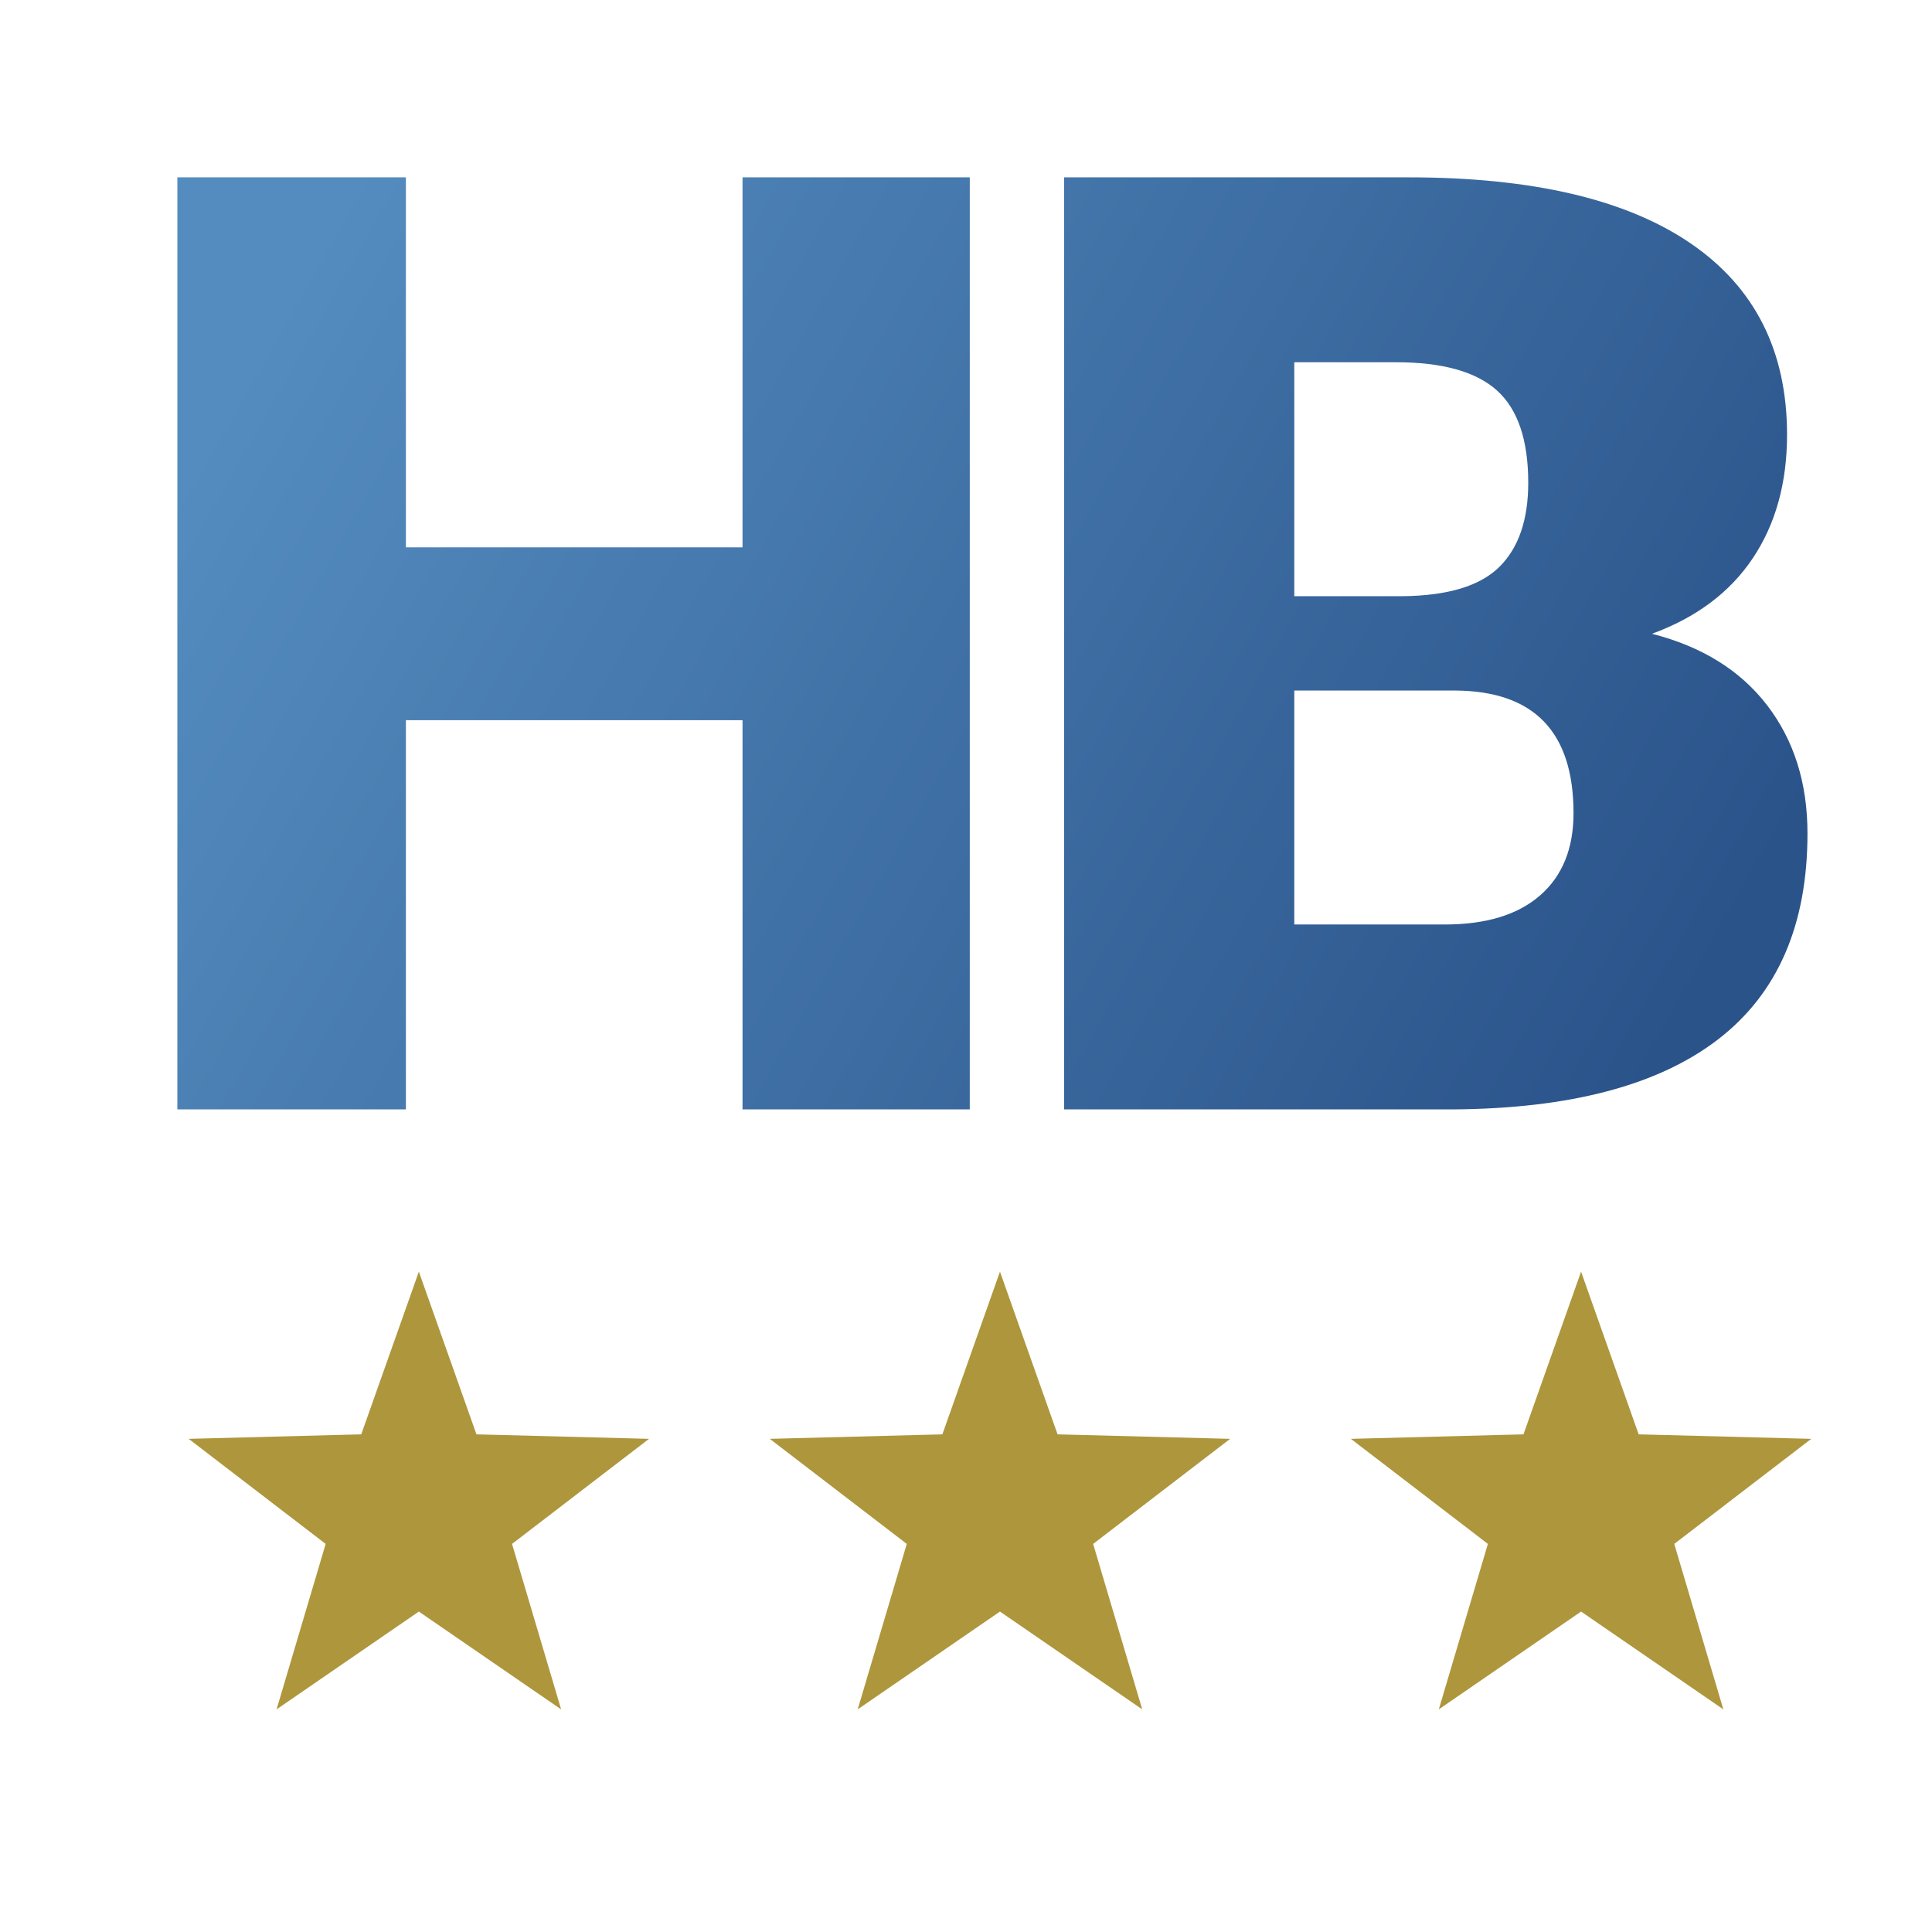
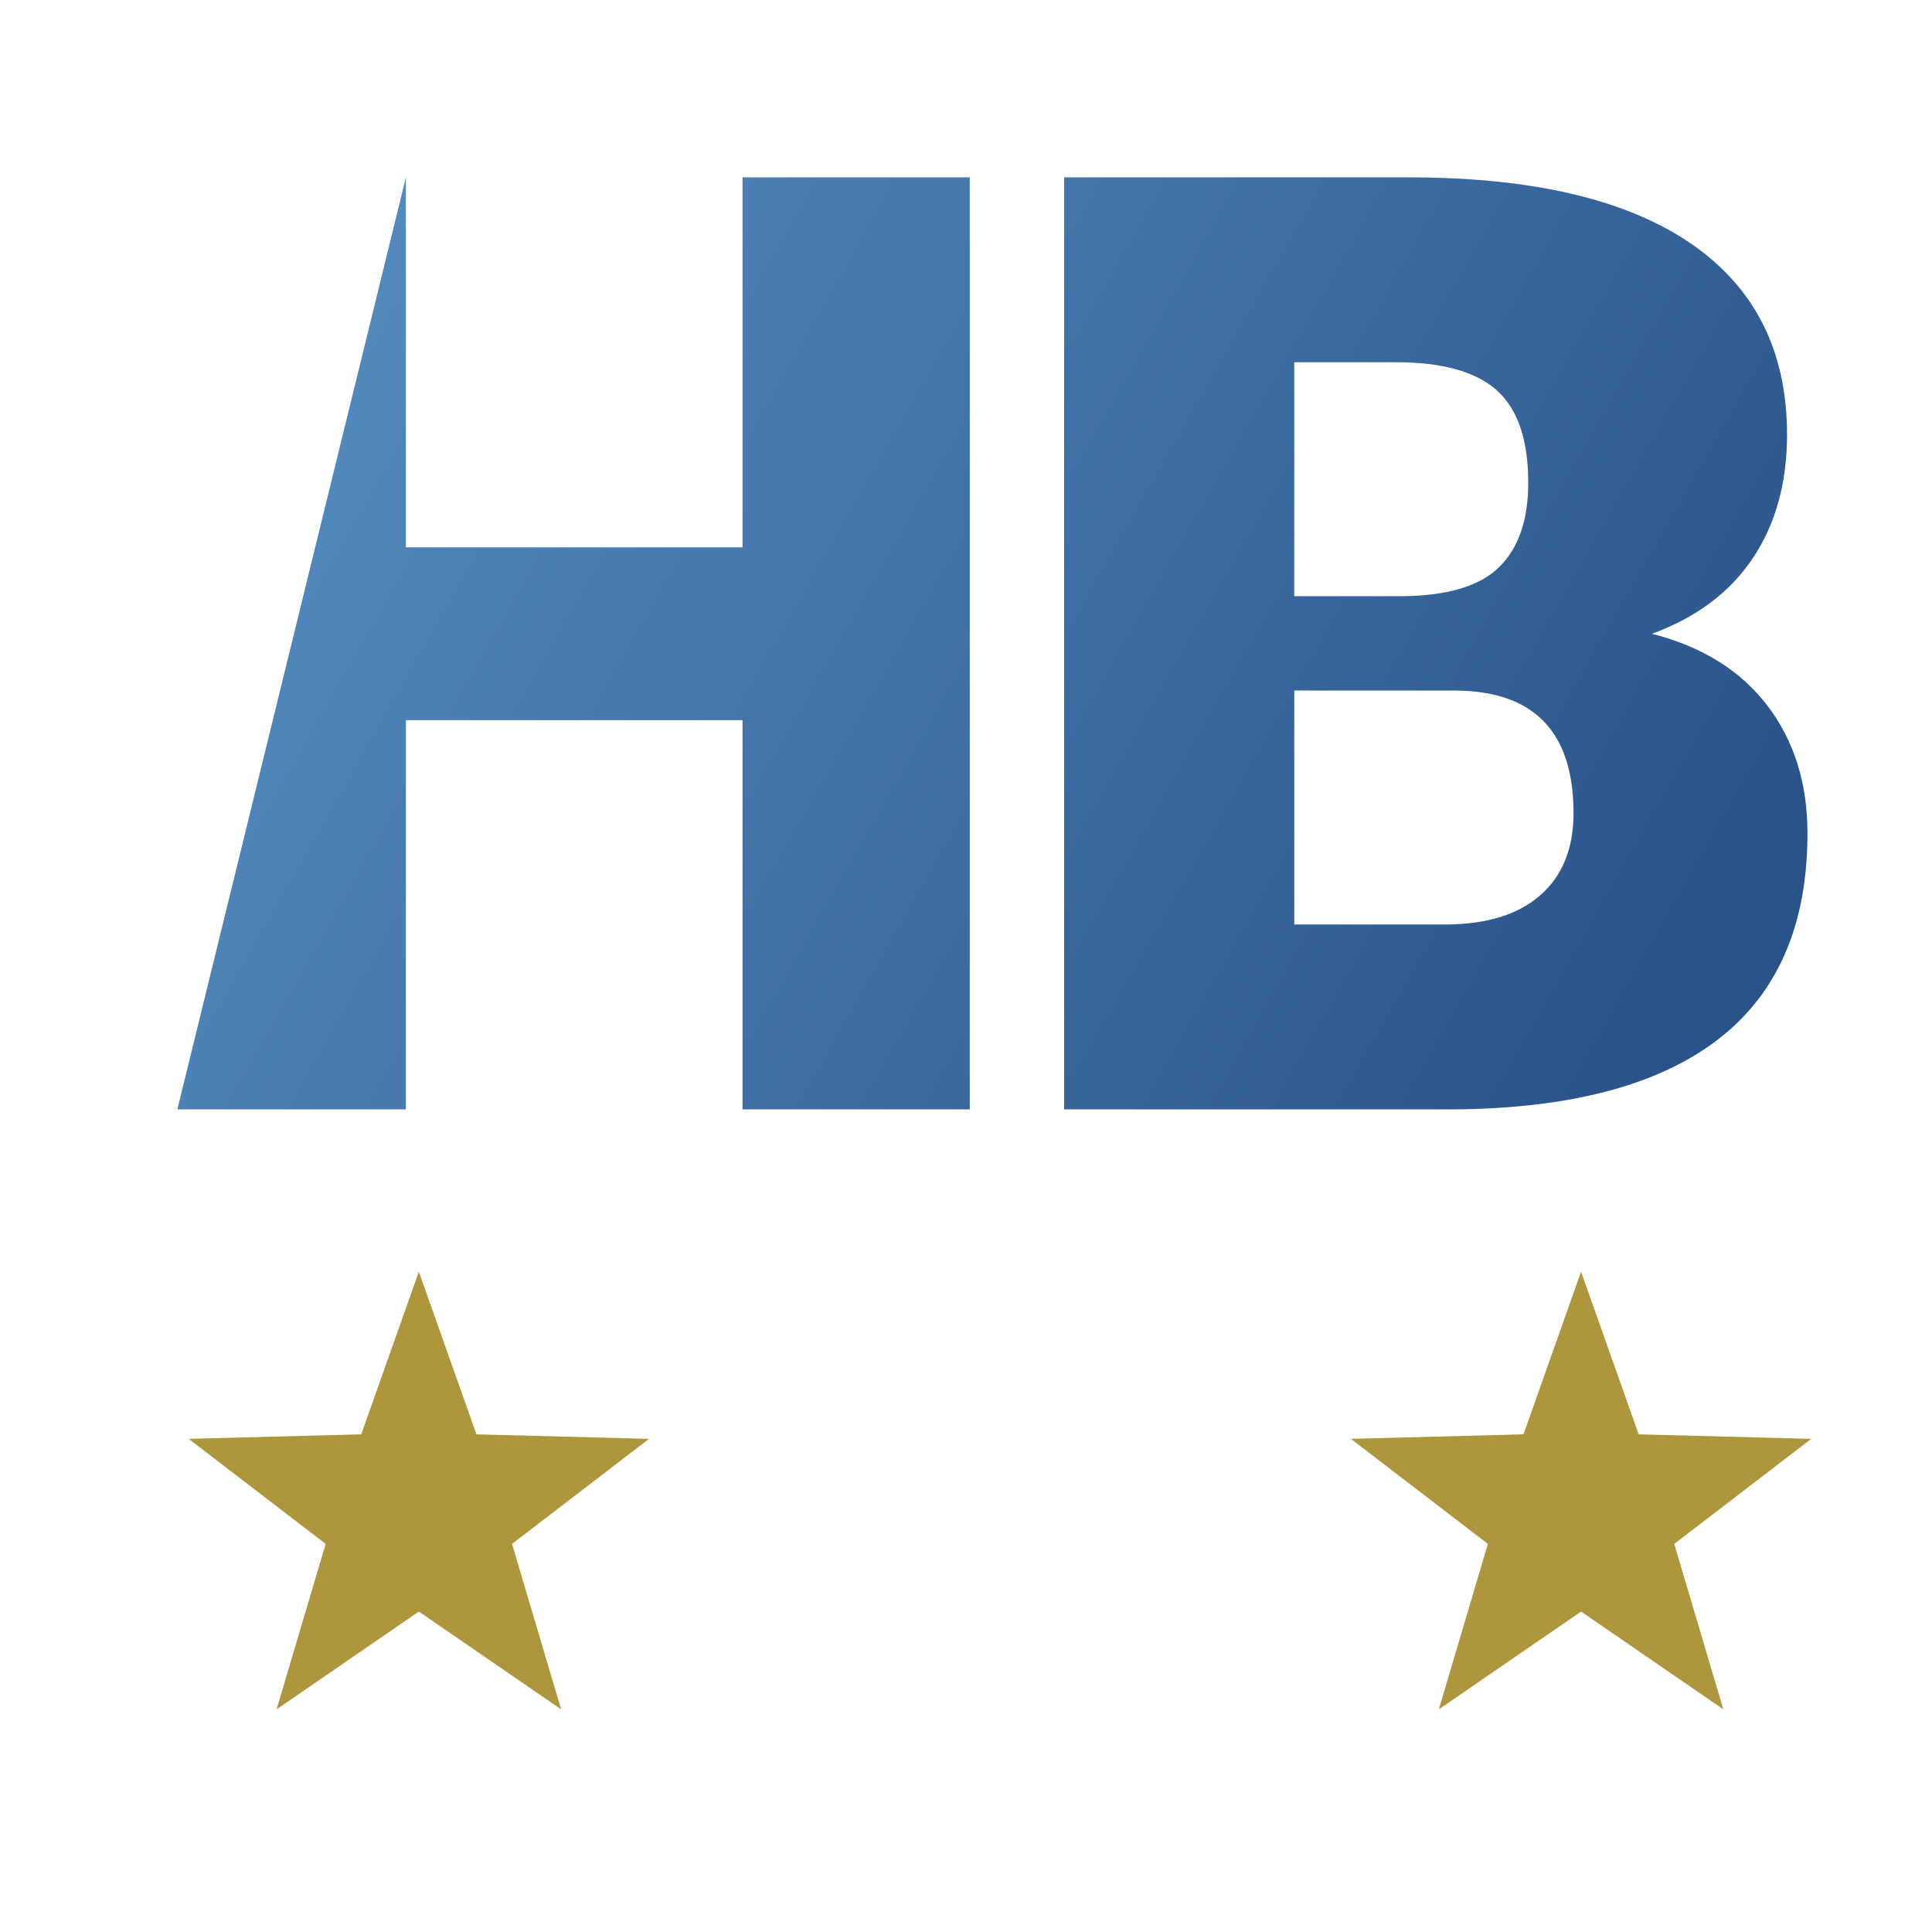
<svg xmlns="http://www.w3.org/2000/svg" width="512px" height="512px" viewBox="0 0 512 512" version="1.1">
  <title>Artboard</title>
  <desc>Created with Sketch.</desc>
  <defs>
    <linearGradient x1="0%" y1="33.655%" x2="100%" y2="66.345%" id="linearGradient-1">
      <stop stop-color="#548CBF" offset="0%" />
      <stop stop-color="#2A538A" offset="100%" />
    </linearGradient>
  </defs>
  <g id="Artboard" stroke="none" stroke-width="1" fill="none" fill-rule="evenodd">
    <g id="logo" transform="translate(47, 47)" fill-rule="nonzero">
-       <path d="M210,247 L149.778,247 L149.778,143.857 L60.567,143.857 L60.567,247 L0,247 L0,0 L60.567,0 L60.567,98.054 L149.778,98.054 L149.778,0 L210,0 L210,247 Z M235,247 L235,0 L326.34,0 C359.056,0 383.943,5.824 401,17.473 C418.057,29.122 426.586,46.03 426.586,68.196 C426.586,80.976 423.559,91.89 417.504,100.938 C411.45,109.985 402.543,116.658 390.784,120.955 C404.057,124.348 414.244,130.682 421.347,139.955 C428.449,149.229 432,160.539 432,173.884 C432,198.086 424.112,216.266 408.336,228.424 C392.559,240.582 369.186,246.774 338.215,247 L235,247 Z M296,136 L296,198 L335.859,198 C346.835,198 355.269,195.424 361.162,190.272 C367.054,185.12 370,177.866 370,168.51 C370,146.955 359.544,136.118 338.632,136 L296,136 Z M296,111 L324.652,111 C336.655,110.877 345.214,108.294 350.328,103.25 C355.443,98.206 358,90.764 358,80.923 C358,69.605 355.234,61.455 349.702,56.473 C344.17,51.491 335.246,49 322.929,49 L296,49 L296,111 Z" id="Shape" fill="url(#linearGradient-1)" />
+       <path d="M210,247 L149.778,247 L149.778,143.857 L60.567,143.857 L60.567,247 L0,247 L60.567,0 L60.567,98.054 L149.778,98.054 L149.778,0 L210,0 L210,247 Z M235,247 L235,0 L326.34,0 C359.056,0 383.943,5.824 401,17.473 C418.057,29.122 426.586,46.03 426.586,68.196 C426.586,80.976 423.559,91.89 417.504,100.938 C411.45,109.985 402.543,116.658 390.784,120.955 C404.057,124.348 414.244,130.682 421.347,139.955 C428.449,149.229 432,160.539 432,173.884 C432,198.086 424.112,216.266 408.336,228.424 C392.559,240.582 369.186,246.774 338.215,247 L235,247 Z M296,136 L296,198 L335.859,198 C346.835,198 355.269,195.424 361.162,190.272 C367.054,185.12 370,177.866 370,168.51 C370,146.955 359.544,136.118 338.632,136 L296,136 Z M296,111 L324.652,111 C336.655,110.877 345.214,108.294 350.328,103.25 C355.443,98.206 358,90.764 358,80.923 C358,69.605 355.234,61.455 349.702,56.473 C344.17,51.491 335.246,49 322.929,49 L296,49 L296,111 Z" id="Shape" fill="url(#linearGradient-1)" />
      <g id="Group" transform="translate(2.371, 289.286)" fill="#AE963C">
        <polygon id="Path" points="61.629 90.795 23.925 116.714 36.934 72.866 0.629 45.024 46.363 43.831 61.629 0.714 76.895 43.831 122.629 45.024 86.324 72.866 99.332 116.714" />
-         <polygon id="Path" points="215.629 90.795 177.925 116.714 190.934 72.866 154.629 45.024 200.363 43.831 215.629 0.714 230.895 43.831 276.629 45.024 240.324 72.866 253.332 116.714" />
        <polygon id="Path" points="369.629 90.795 331.925 116.714 344.934 72.866 308.629 45.024 354.363 43.831 369.629 0.714 384.895 43.831 430.629 45.024 394.324 72.866 407.332 116.714" />
      </g>
    </g>
  </g>
</svg>